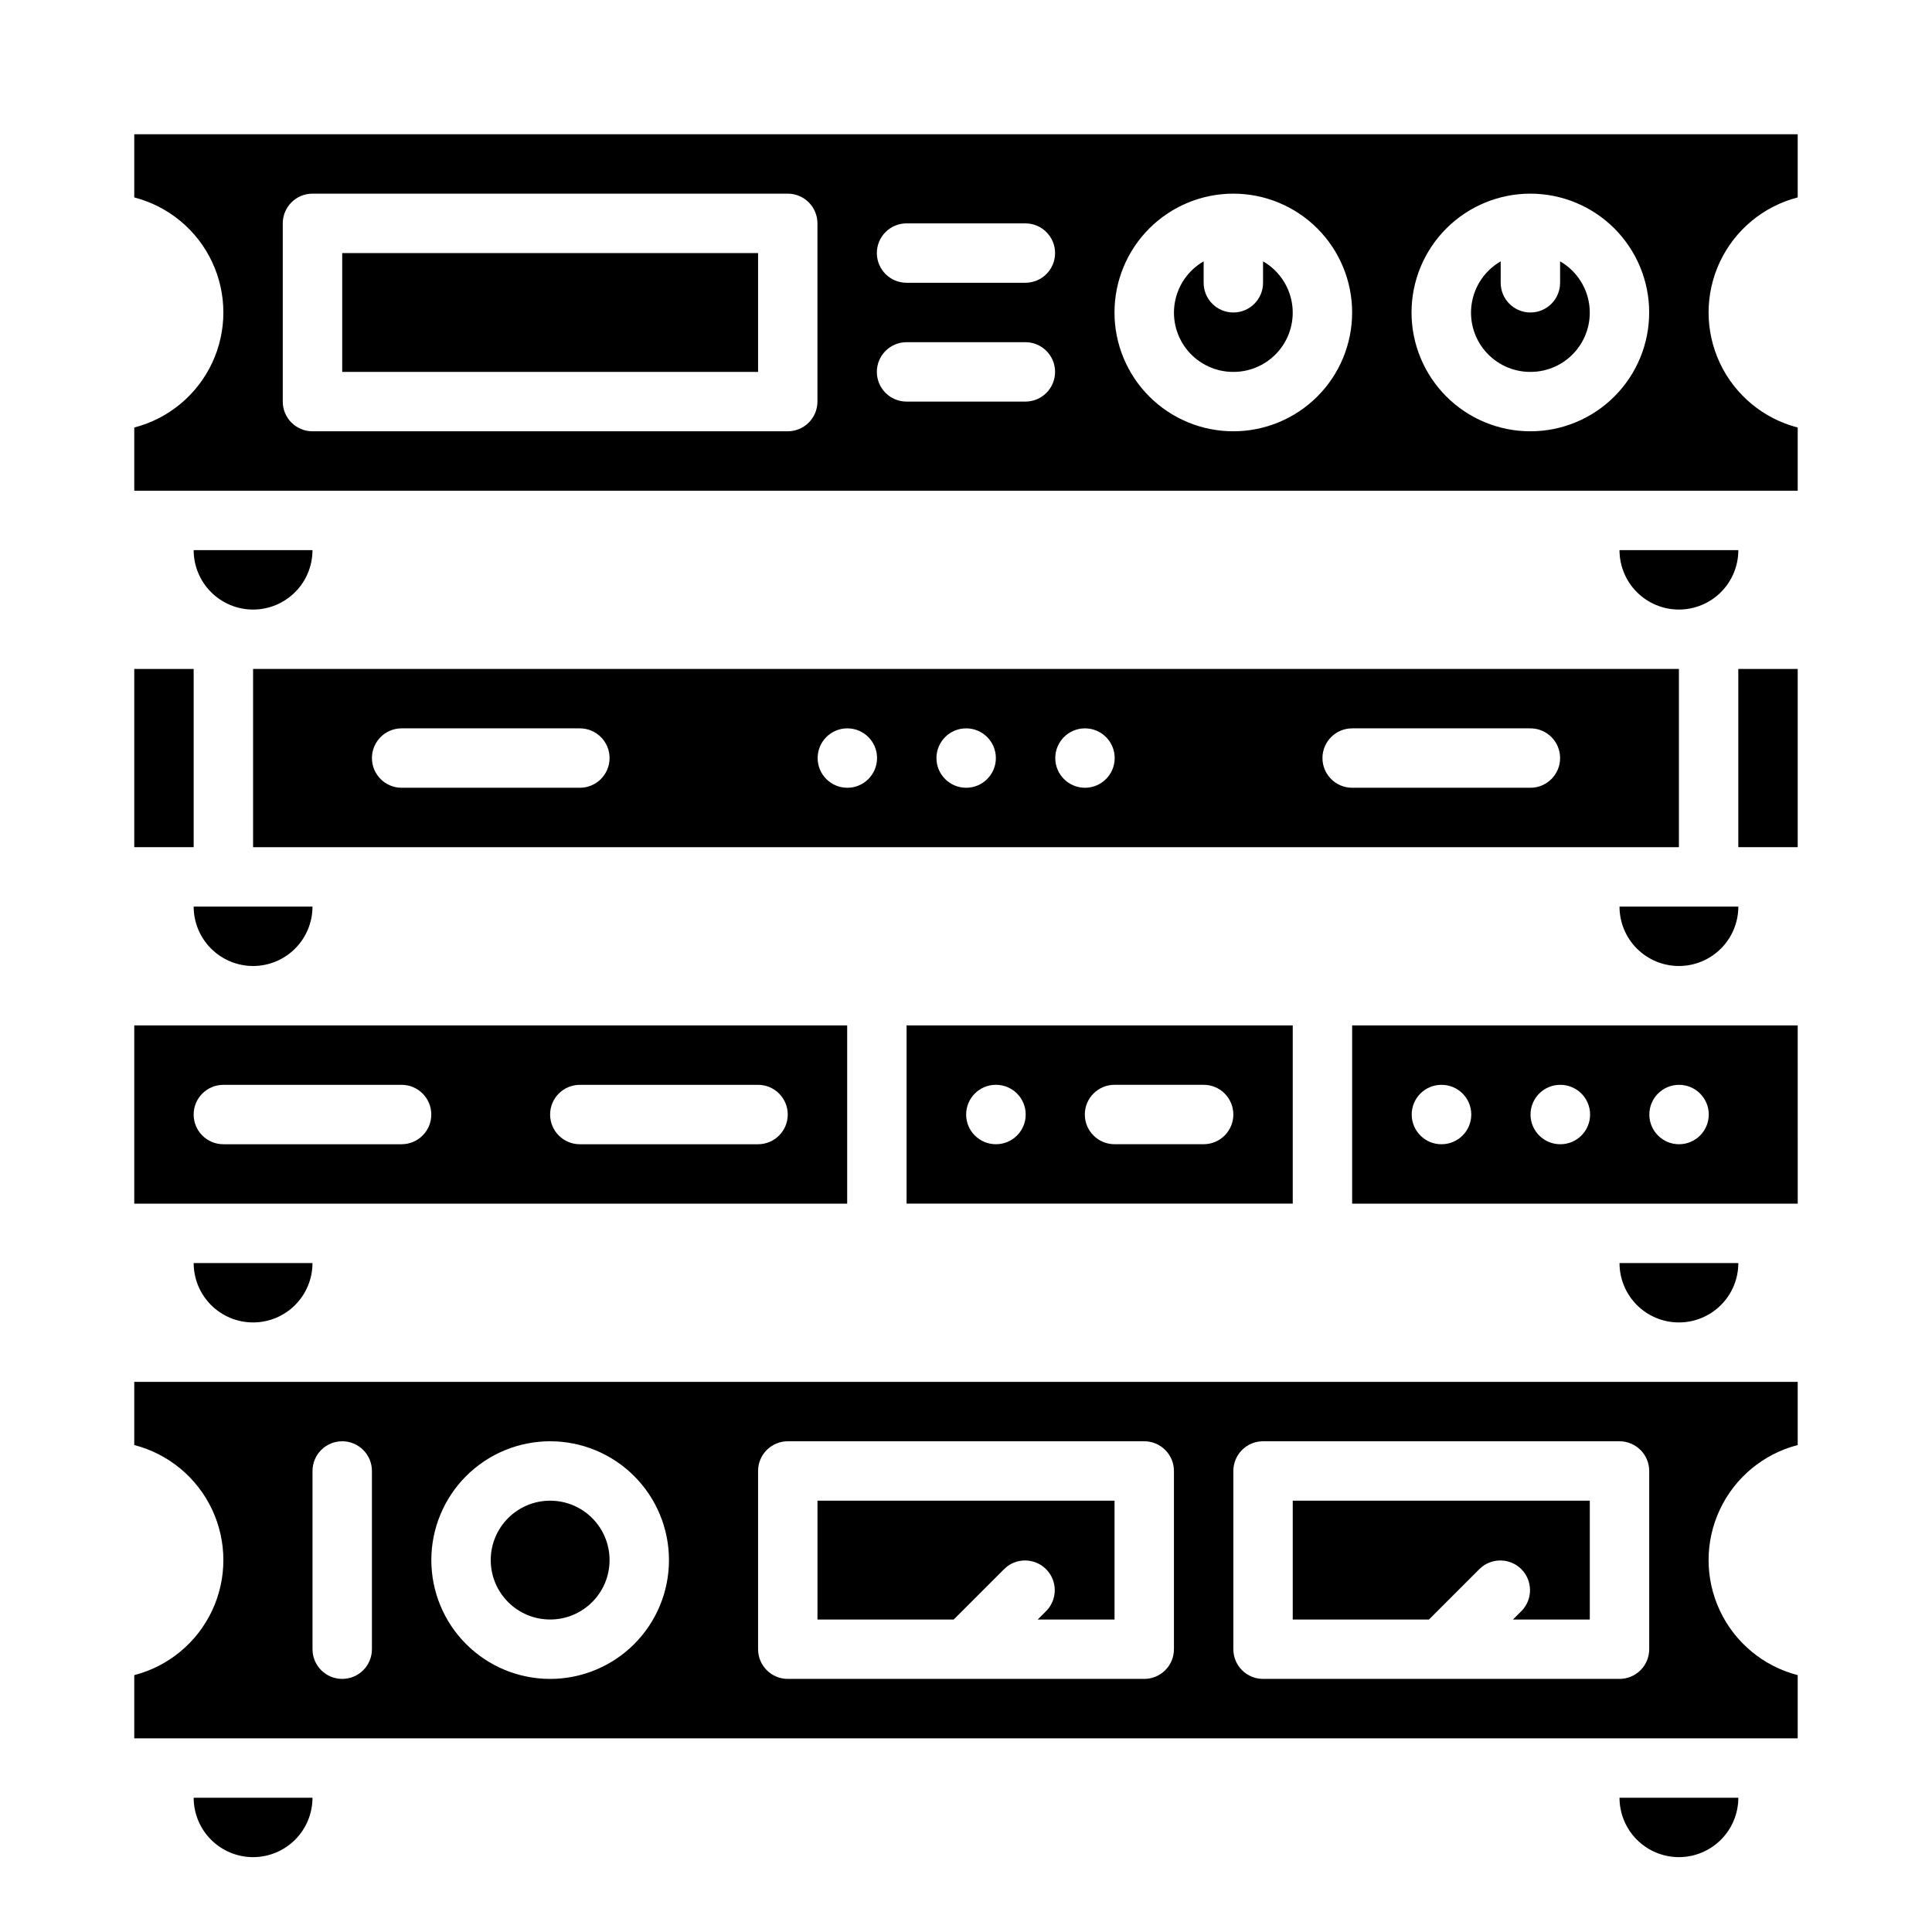
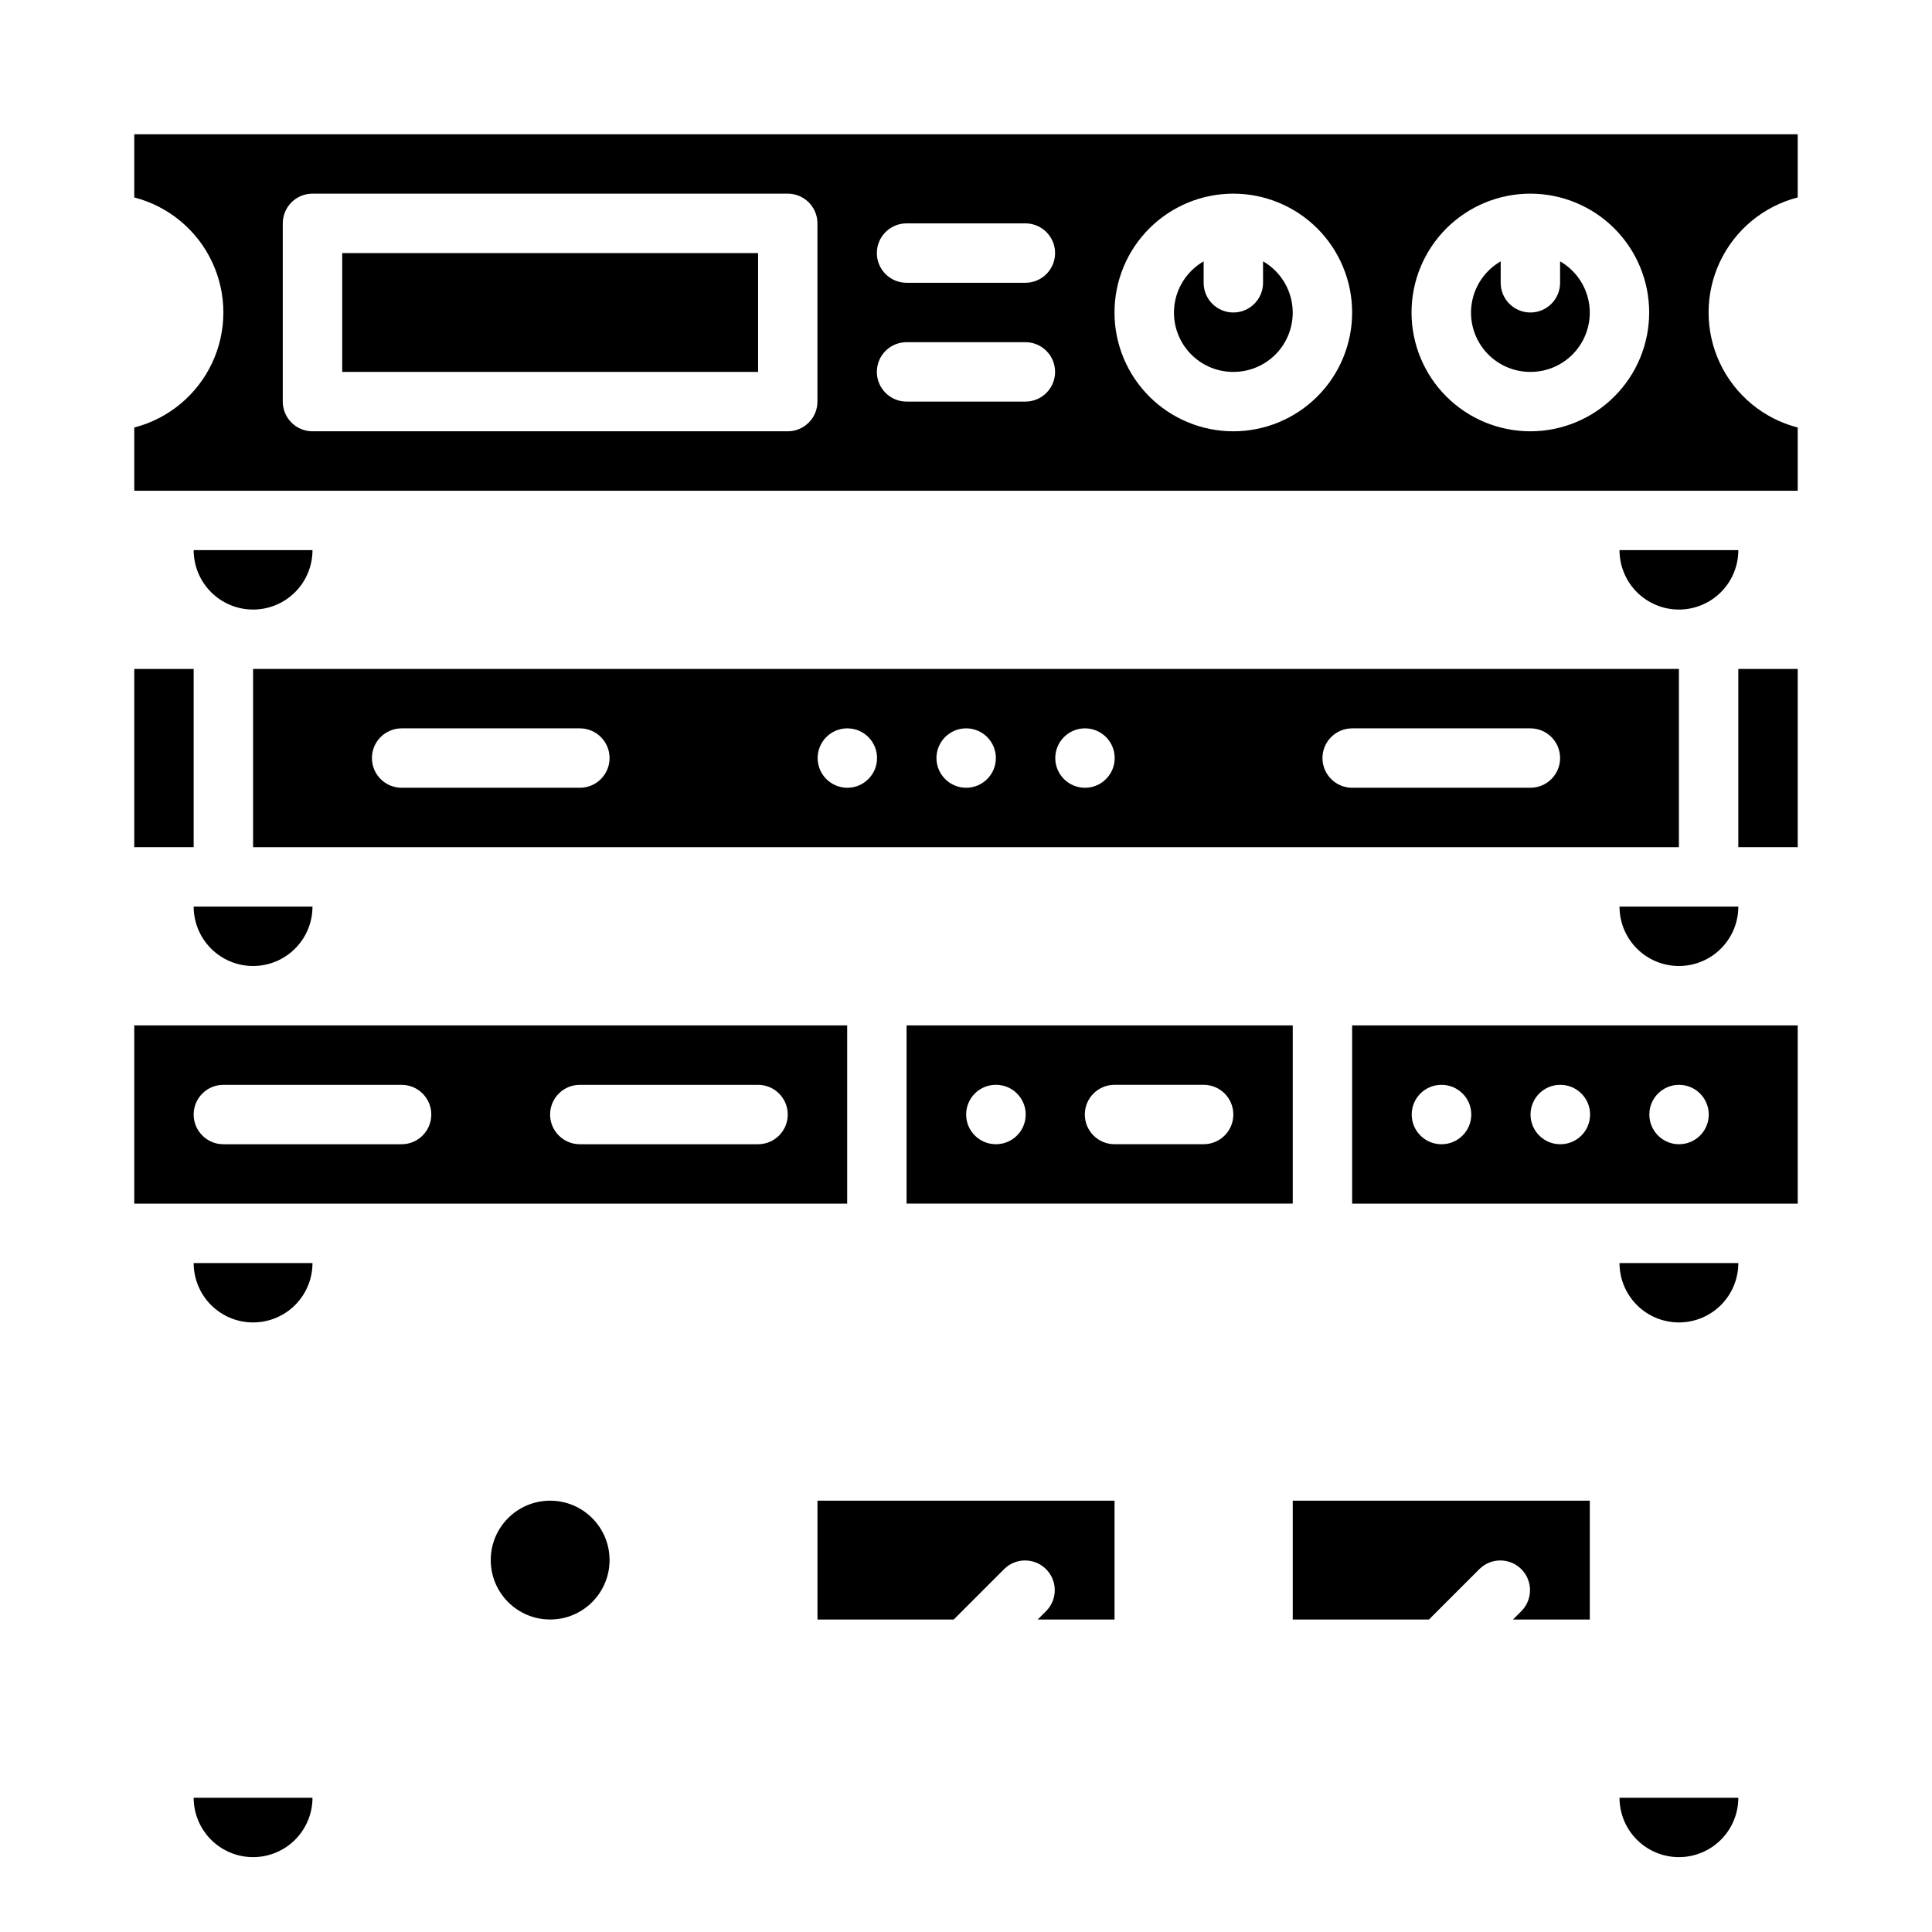
<svg xmlns="http://www.w3.org/2000/svg" fill="#000000" width="800px" height="800px" version="1.1" viewBox="144 144 512 512">
  <g>
    <path d="m410.18 559.75c3.09-2.984 8-2.941 11.035 0.094 3.039 3.039 3.082 7.949 0.098 11.035l-2.309 2.309h20.359v-31.488h-78.723v31.488h36.102z" />
    <path d="m305.54 557.44c0 8.695-7.051 15.746-15.746 15.746-8.695 0-15.742-7.051-15.742-15.746s7.047-15.742 15.742-15.742c8.695 0 15.746 7.047 15.746 15.742" />
    <path d="m536.13 559.75c3.09-2.984 8-2.941 11.035 0.094 3.035 3.039 3.078 7.949 0.098 11.035l-2.309 2.309h20.359v-31.488h-78.723v31.488h36.102z" />
-     <path d="m179.58 526.95c9.078 2.344 16.637 8.609 20.625 17.094s3.988 18.305 0 26.789-11.547 14.75-20.625 17.094v16.746h440.83v-16.746c-9.074-2.344-16.637-8.609-20.625-17.094-3.988-8.484-3.988-18.305 0-26.789 3.988-8.484 11.551-14.75 20.625-17.094v-16.742h-440.83zm291.27 6.875c0-4.348 3.523-7.875 7.871-7.875h94.465c2.086 0 4.09 0.832 5.566 2.309 1.477 1.477 2.305 3.477 2.305 5.566v47.23c0 2.09-0.828 4.09-2.305 5.566-1.477 1.477-3.481 2.305-5.566 2.305h-94.465c-4.348 0-7.871-3.523-7.871-7.871zm-125.95 0c0-4.348 3.523-7.875 7.871-7.875h94.465c2.09 0 4.09 0.832 5.566 2.309 1.477 1.477 2.305 3.477 2.305 5.566v47.23c0 2.09-0.828 4.09-2.305 5.566-1.477 1.477-3.477 2.305-5.566 2.305h-94.465c-4.348 0-7.871-3.523-7.871-7.871zm-55.105-7.871v-0.004c8.352 0 16.363 3.32 22.266 9.223 5.906 5.906 9.223 13.914 9.223 22.266s-3.316 16.363-9.223 22.266c-5.902 5.906-13.914 9.223-22.266 9.223-8.352 0-16.359-3.316-22.266-9.223-5.902-5.902-9.223-13.914-9.223-22.266s3.32-16.359 9.223-22.266c5.906-5.902 13.914-9.223 22.266-9.223zm-62.977 7.871c0-4.348 3.527-7.875 7.875-7.875s7.871 3.527 7.871 7.875v47.23c0 4.348-3.523 7.871-7.871 7.871s-7.875-3.523-7.875-7.871z" />
    <path d="m470.85 242.56c4.644 0.012 9.059-2.035 12.051-5.594 2.992-3.555 4.254-8.254 3.445-12.828-0.805-4.578-3.598-8.559-7.625-10.879v5.684c0 4.348-3.523 7.871-7.871 7.871s-7.871-3.523-7.871-7.871v-5.684c-4.027 2.32-6.82 6.301-7.629 10.879-0.805 4.574 0.457 9.273 3.449 12.828 2.992 3.559 7.402 5.606 12.051 5.594z" />
    <path d="m549.57 242.56c4.648 0.012 9.059-2.035 12.051-5.594 2.992-3.555 4.254-8.254 3.449-12.828-0.809-4.578-3.602-8.559-7.629-10.879v5.684c0 4.348-3.523 7.871-7.871 7.871s-7.871-3.523-7.871-7.871v-5.684c-4.027 2.32-6.82 6.301-7.625 10.879-0.809 4.574 0.453 9.273 3.445 12.828 2.992 3.559 7.406 5.606 12.051 5.594z" />
    <path d="m211.07 368.51h377.86v-47.234h-377.86zm291.27-31.488h47.23c4.348 0 7.871 3.523 7.871 7.871 0 4.348-3.523 7.871-7.871 7.871h-47.23c-4.348 0-7.875-3.523-7.875-7.871 0-4.348 3.527-7.871 7.875-7.871zm-70.848 0h0.078c4.34 0.02 7.844 3.551 7.832 7.891-0.012 4.34-3.531 7.852-7.871 7.852s-7.863-3.512-7.875-7.852c-0.008-4.34 3.496-7.871 7.836-7.891zm-31.488 0h0.078c4.34 0.02 7.844 3.551 7.832 7.891-0.012 4.34-3.531 7.852-7.871 7.852-4.34 0-7.863-3.512-7.875-7.852-0.008-4.34 3.496-7.871 7.836-7.891zm-31.488 0h0.078c4.34 0.02 7.844 3.551 7.832 7.891-0.012 4.34-3.531 7.852-7.871 7.852-4.34 0-7.863-3.512-7.871-7.852-0.012-4.34 3.492-7.871 7.832-7.891zm-118.08 0h47.234c4.348 0 7.871 3.523 7.871 7.871 0 4.348-3.523 7.871-7.871 7.871h-47.234c-4.348 0-7.871-3.523-7.871-7.871 0-4.348 3.523-7.871 7.871-7.871z" />
    <path d="m234.69 211.07h110.21v31.488h-110.21z" />
    <path d="m486.59 415.74h-102.34v47.23l102.34 0.004zm-78.641 31.488c-4.348 0.023-7.891-3.484-7.91-7.832-0.023-4.348 3.484-7.891 7.832-7.91h0.078c4.348 0 7.871 3.523 7.871 7.871s-3.523 7.871-7.871 7.871zm55.027 0h-23.617c-4.348 0-7.871-3.523-7.871-7.871s3.523-7.871 7.871-7.871h23.617c4.348 0 7.871 3.523 7.871 7.871s-3.523 7.871-7.871 7.871z" />
    <path d="m179.58 462.98h188.93v-47.234h-188.93zm118.08-31.488h47.23c4.348 0 7.871 3.523 7.871 7.871s-3.523 7.871-7.871 7.871h-47.23c-4.348 0-7.875-3.523-7.875-7.871s3.527-7.871 7.875-7.871zm-94.465 0h47.23c4.348 0 7.871 3.523 7.871 7.871s-3.523 7.871-7.871 7.871h-47.23c-4.348 0-7.875-3.523-7.875-7.871s3.527-7.871 7.875-7.871z" />
    <path d="m596.8 462.98h23.617l-0.004-47.234h-118.08v47.23zm-7.871-31.488h0.078-0.004c4.34 0.02 7.844 3.551 7.836 7.891-0.012 4.34-3.535 7.852-7.875 7.852s-7.859-3.512-7.871-7.852 3.492-7.871 7.832-7.891zm-62.898 15.742c-4.348 0.023-7.891-3.484-7.914-7.832-0.02-4.348 3.484-7.891 7.832-7.91h0.082c4.348 0 7.871 3.523 7.871 7.871s-3.523 7.871-7.871 7.871zm31.488 0c-4.348 0.023-7.891-3.484-7.914-7.832-0.02-4.348 3.484-7.891 7.832-7.91h0.082c4.348 0 7.871 3.523 7.871 7.871s-3.523 7.871-7.871 7.871z" />
    <path d="m604.67 321.28h15.742v47.23h-15.742z" />
    <path d="m179.58 321.28h15.742v47.23h-15.742z" />
    <path d="m179.58 196.32c9.078 2.344 16.637 8.609 20.625 17.094s3.988 18.305 0 26.789-11.547 14.75-20.625 17.094v16.746h440.83v-16.746c-9.074-2.344-16.637-8.609-20.625-17.094-3.988-8.484-3.988-18.305 0-26.789 3.988-8.484 11.551-14.75 20.625-17.094v-16.742h-440.83zm369.98-1c8.352 0 16.359 3.32 22.266 9.223 5.906 5.906 9.223 13.914 9.223 22.266s-3.316 16.363-9.223 22.266c-5.906 5.906-13.914 9.223-22.266 9.223-8.352 0-16.359-3.316-22.266-9.223-5.906-5.902-9.223-13.914-9.223-22.266s3.316-16.359 9.223-22.266c5.906-5.902 13.914-9.223 22.266-9.223zm-78.719 0c8.352 0 16.359 3.32 22.266 9.223 5.902 5.906 9.223 13.914 9.223 22.266s-3.32 16.363-9.223 22.266c-5.906 5.906-13.914 9.223-22.266 9.223-8.352 0-16.359-3.316-22.266-9.223-5.906-5.902-9.223-13.914-9.223-22.266s3.316-16.359 9.223-22.266c5.906-5.902 13.914-9.223 22.266-9.223zm-86.594 7.875h31.488c4.348 0 7.871 3.523 7.871 7.871 0 4.348-3.523 7.871-7.871 7.871h-31.488c-4.348 0-7.871-3.523-7.871-7.871 0-4.348 3.523-7.871 7.871-7.871zm0 31.488h31.488c4.348 0 7.871 3.523 7.871 7.871s-3.523 7.871-7.871 7.871h-31.488c-4.348 0-7.871-3.523-7.871-7.871s3.523-7.871 7.871-7.871zm-165.31-31.488c0-4.348 3.523-7.875 7.871-7.875h125.95c2.09 0 4.09 0.832 5.566 2.309 1.477 1.477 2.305 3.477 2.305 5.566v47.23c0 2.09-0.828 4.09-2.305 5.566-1.477 1.477-3.477 2.305-5.566 2.305h-125.95c-4.348 0-7.871-3.523-7.871-7.871z" />
    <path d="m211.07 305.54c4.176 0 8.18-1.66 11.133-4.613s4.609-6.957 4.609-11.133h-31.488c0 4.176 1.66 8.18 4.613 11.133s6.957 4.613 11.133 4.613z" />
    <path d="m588.93 305.54c4.176 0 8.18-1.66 11.133-4.613s4.613-6.957 4.613-11.133h-31.488c0 4.176 1.656 8.18 4.609 11.133s6.957 4.613 11.133 4.613z" />
    <path d="m211.07 400c4.176 0 8.18-1.66 11.133-4.613s4.609-6.957 4.609-11.133h-31.488c0 4.176 1.66 8.18 4.613 11.133s6.957 4.613 11.133 4.613z" />
    <path d="m211.07 494.46c4.176 0 8.18-1.656 11.133-4.609 2.953-2.953 4.609-6.957 4.609-11.133h-31.488c0 4.176 1.66 8.18 4.613 11.133 2.953 2.953 6.957 4.609 11.133 4.609z" />
    <path d="m588.93 400c4.176 0 8.18-1.66 11.133-4.613s4.613-6.957 4.613-11.133h-31.488c0 4.176 1.656 8.18 4.609 11.133s6.957 4.613 11.133 4.613z" />
    <path d="m588.93 494.46c4.176 0 8.18-1.656 11.133-4.609 2.953-2.953 4.613-6.957 4.613-11.133h-31.488c0 4.176 1.656 8.18 4.609 11.133 2.953 2.953 6.957 4.609 11.133 4.609z" />
    <path d="m588.93 636.16c4.176 0 8.18-1.66 11.133-4.613s4.613-6.957 4.613-11.133h-31.488c0 4.176 1.656 8.18 4.609 11.133s6.957 4.613 11.133 4.613z" />
    <path d="m211.07 636.16c4.176 0 8.18-1.66 11.133-4.613s4.609-6.957 4.609-11.133h-31.488c0 4.176 1.66 8.18 4.613 11.133s6.957 4.613 11.133 4.613z" />
  </g>
</svg>